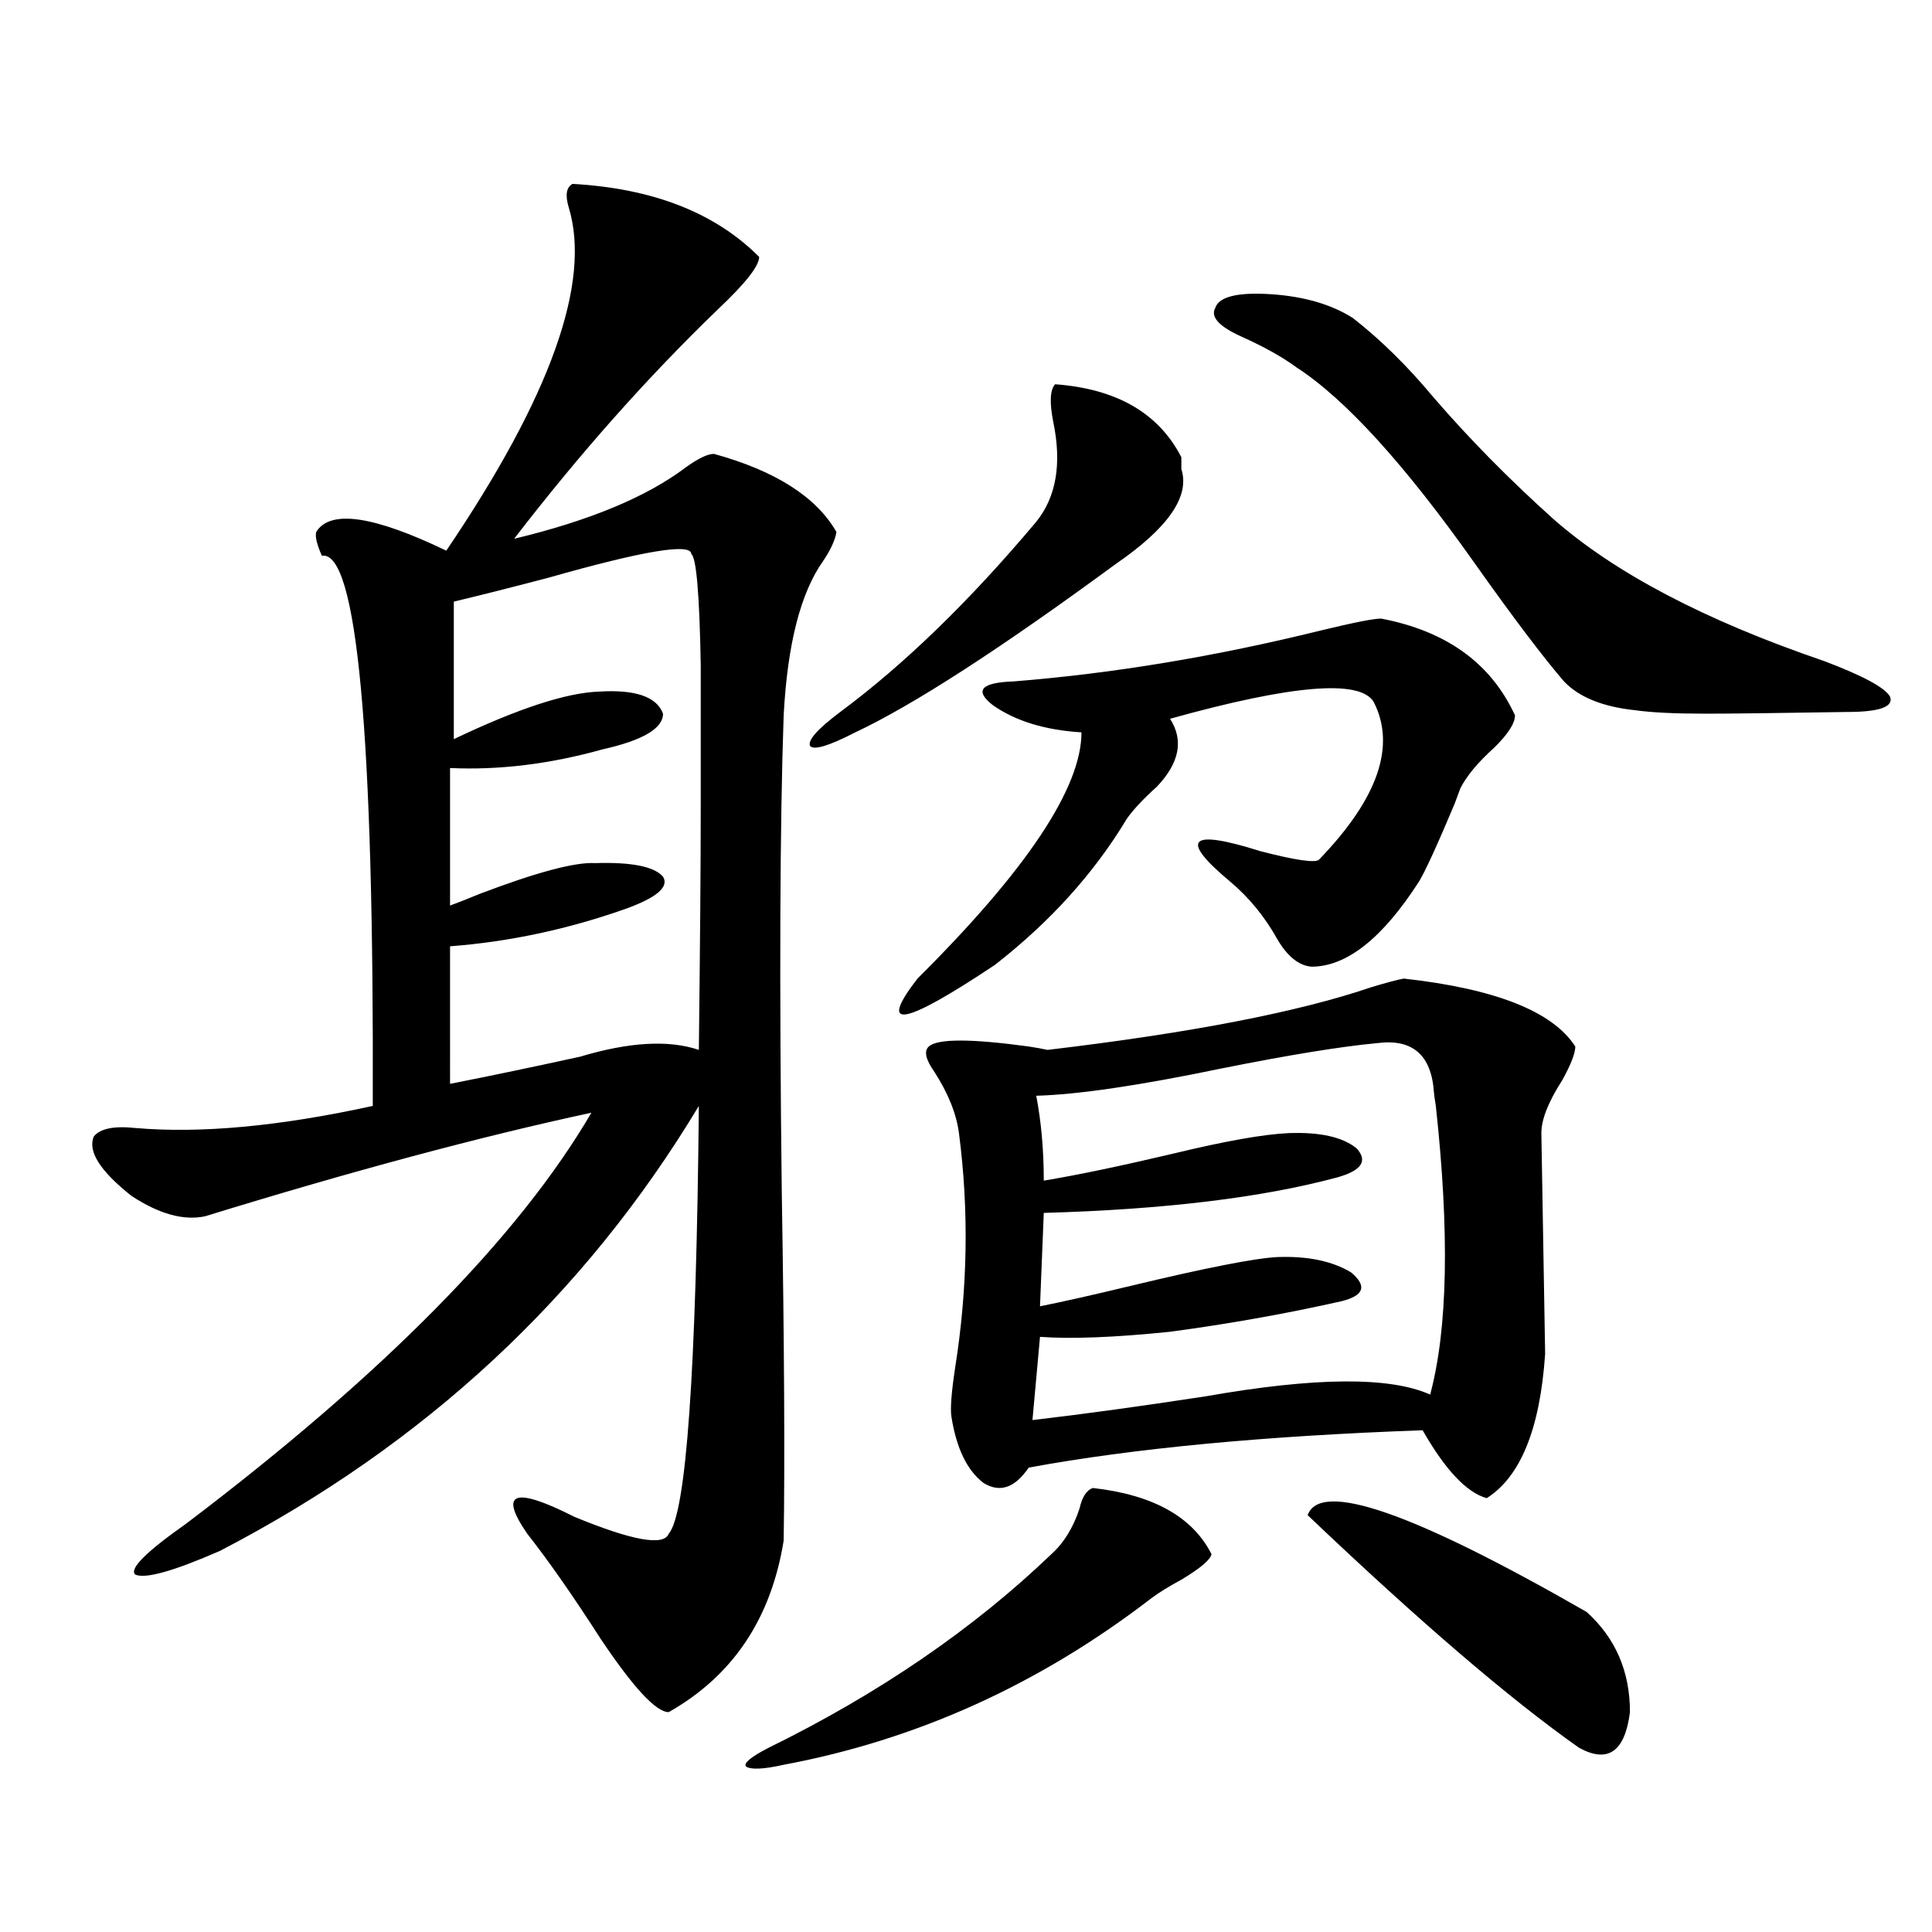
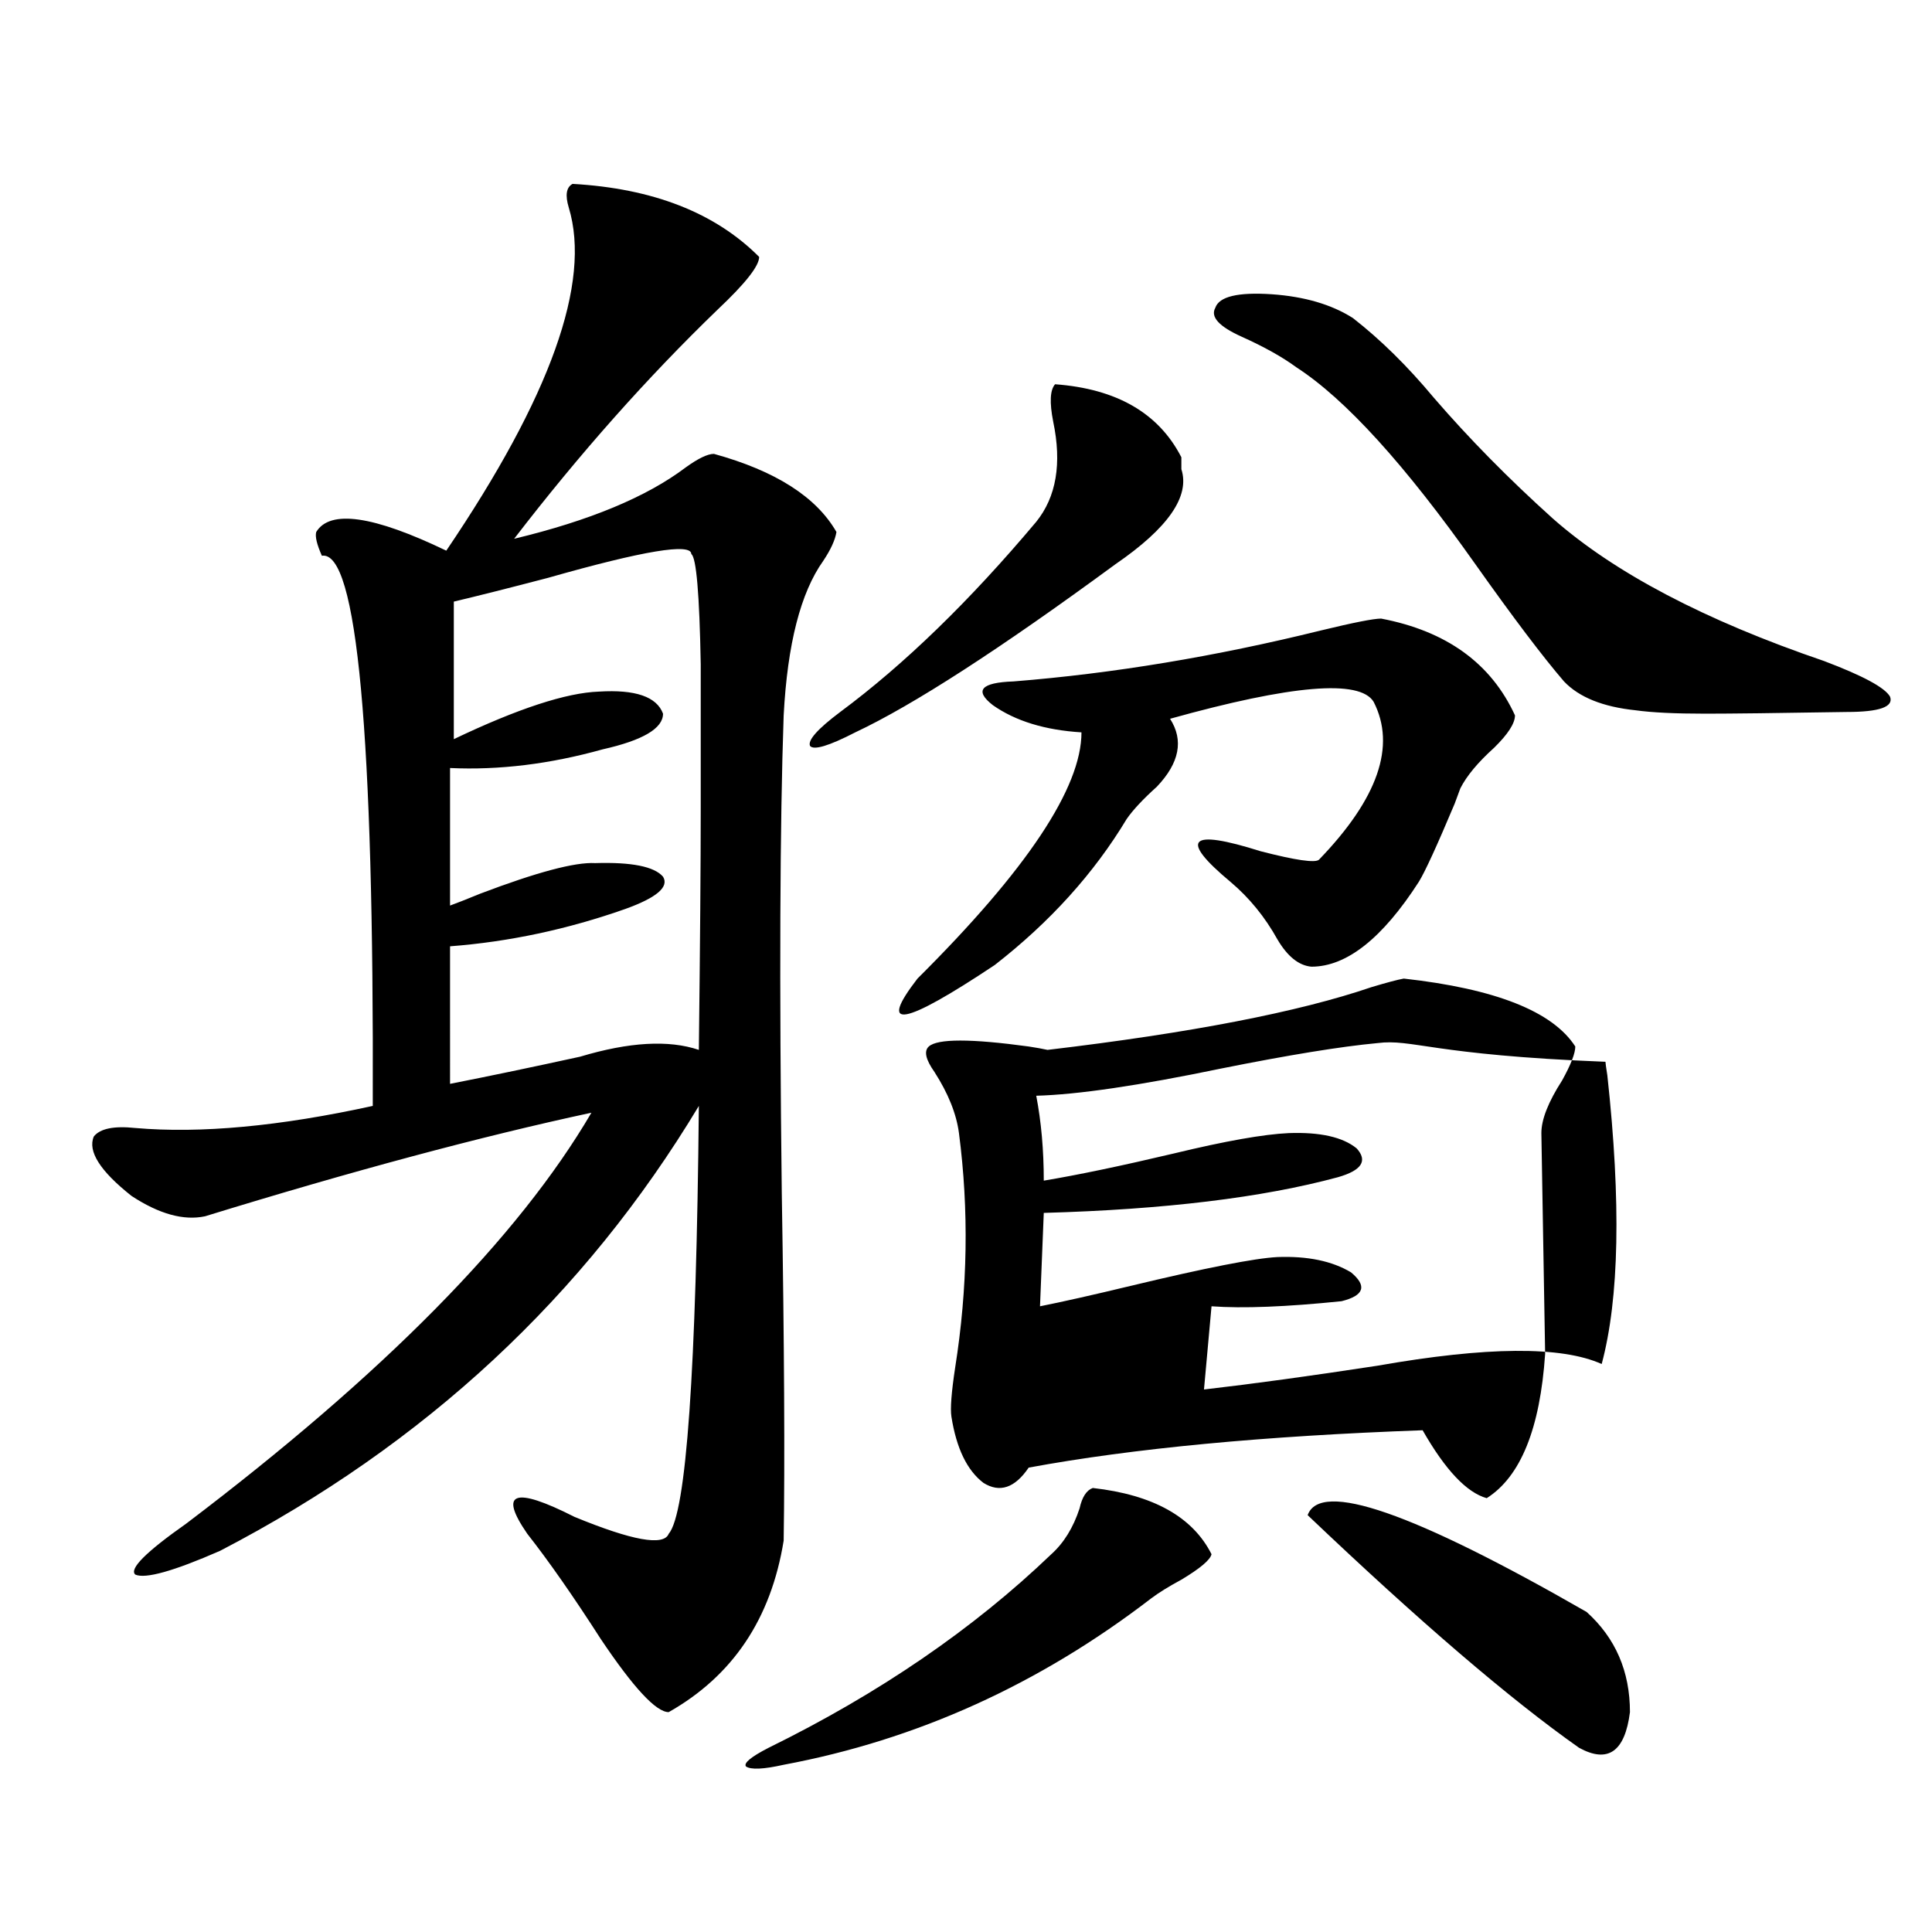
<svg xmlns="http://www.w3.org/2000/svg" version="1.1" id="图层_1" x="0px" y="0px" width="1000px" height="1000px" viewBox="0 0 1000 1000" enable-background="new 0 0 1000 1000" xml:space="preserve">
-   <path d="M296.358,95.18c41.615,2.349,73.81,14.941,96.583,37.793c0,4.696-7.164,13.774-21.463,27.246  c-36.432,35.156-71.553,74.707-105.363,118.652c39.023-9.366,68.611-21.671,88.778-36.914c6.494-4.683,11.372-7.031,14.634-7.031  c31.859,8.789,53.002,22.274,63.413,40.43c-0.655,4.106-2.927,9.091-6.829,14.941c-11.707,16.411-18.536,43.066-20.487,79.98  c-1.951,56.25-2.286,138.579-0.976,246.973c1.296,79.102,1.616,139.169,0.976,180.176c-6.509,40.43-26.341,70.011-59.511,88.77  c-6.509,0-18.216-12.606-35.121-37.793c-14.313-22.274-26.996-40.43-38.048-54.492c-14.969-21.671-6.829-24.609,24.39-8.789  c29.908,12.305,46.173,15.243,48.779,8.789c9.101-10.547,14.299-84.375,15.609-221.484  c-59.19,98.438-141.795,175.204-247.799,230.273c-24.069,10.547-38.703,14.64-43.901,12.305  c-3.262-2.925,5.519-11.714,26.341-26.367c102.102-77.344,172.023-148.233,209.751-212.695  c-57.239,12.305-123.899,30.185-199.995,53.613c-11.066,2.349-23.749-1.167-38.048-10.547  c-16.265-12.882-22.773-23.14-19.512-30.762c3.247-4.093,10.396-5.562,21.463-4.395c33.811,2.938,74.785-0.879,122.924-11.426  c0.641-192.769-8.14-287.69-26.341-284.766c-2.606-5.851-3.582-9.956-2.927-12.305c7.149-11.714,29.588-8.487,67.315,9.668  c53.978-79.679,75.12-138.867,63.413-177.539C292.456,101.044,293.097,96.938,296.358,95.18z M357.82,286.781  c0-5.851-24.725-1.758-74.145,12.305c-20.167,5.273-36.432,9.38-48.779,12.305v71.191c33.17-15.82,58.2-24.019,75.12-24.609  c18.856-1.167,29.908,2.637,33.17,11.426c0,7.622-10.411,13.774-31.219,18.457c-27.316,7.622-53.657,10.849-79.022,9.668v71.191  c3.247-1.167,8.445-3.214,15.609-6.152c29.268-11.124,49.1-16.397,59.511-15.82c18.856-0.577,30.563,1.758,35.121,7.031  c3.247,5.273-3.262,10.849-19.512,16.699c-29.923,10.547-60.166,17.001-90.729,19.336V561c20.808-4.093,43.246-8.789,67.315-14.063  c25.365-7.608,45.853-8.789,61.462-3.516c0.641-54.492,0.976-96.378,0.976-125.684c0-31.05,0-55.659,0-73.828  C362.043,307.587,360.412,288.539,357.82,286.781z M565.62,770.18c31.219,3.516,51.706,14.941,61.462,34.277  c-0.655,2.938-5.854,7.333-15.609,13.184c-6.509,3.516-11.707,6.729-15.609,9.668c-57.895,44.522-121.308,73.237-190.239,86.133  c-10.411,2.335-16.92,2.637-19.512,0.879c-1.311-1.758,2.592-4.985,11.707-9.668c57.225-28.125,106.004-61.523,146.338-100.195  c6.494-5.851,11.372-13.761,14.634-23.73C560.087,774.876,562.358,771.36,565.62,770.18z M546.108,198.891  c31.859,2.349,53.657,14.941,65.364,37.793c0,1.758,0,3.817,0,6.152c4.543,14.063-6.829,30.474-34.146,49.219  C517.481,336,472.604,365.004,442.696,379.066c-13.658,7.031-21.463,9.38-23.414,7.031c-1.311-2.925,3.902-8.789,15.609-17.578  c33.17-24.609,66.98-57.417,101.461-98.438c10.396-12.882,13.323-30.171,8.78-51.855  C543.182,208.271,543.502,201.829,546.108,198.891z M714.885,320.18c33.811,6.454,56.904,23.153,69.267,50.098  c0,4.106-3.582,9.668-10.731,16.699c-8.46,7.622-14.313,14.653-17.561,21.094c-0.655,1.758-1.631,4.395-2.927,7.91  c-9.115,21.685-15.289,35.156-18.536,40.43c-18.871,29.306-37.407,43.945-55.608,43.945c-6.509-0.577-12.362-5.273-17.561-14.063  c-6.509-11.714-14.634-21.671-24.39-29.883c-26.676-22.261-21.463-27.534,15.609-15.82c18.201,4.696,28.292,6.152,30.243,4.395  c30.563-31.641,39.999-58.887,28.292-81.738c-7.164-11.714-42.285-8.789-105.363,8.789c7.149,11.138,4.878,22.852-6.829,35.156  c-7.164,6.454-12.362,12.017-15.609,16.699c-16.92,28.125-39.679,53.325-68.291,75.586c-47.483,31.641-60.821,33.989-39.999,7.031  c56.584-56.25,84.876-98.726,84.876-127.441c-18.871-1.167-34.146-5.851-45.853-14.063c-9.756-7.608-6.188-11.714,10.731-12.305  c51.371-4.093,104.388-12.882,159.021-26.367C700.571,322.239,710.982,320.18,714.885,320.18z M726.592,506.508  c47.469,5.273,77.071,17.001,88.778,35.156c0,3.516-2.286,9.38-6.829,17.578c-7.164,11.138-10.731,20.215-10.731,27.246  l1.951,114.258c-2.606,38.672-12.683,63.583-30.243,74.707c-10.411-2.925-21.463-14.64-33.17-35.156  c-81.949,2.938-149.92,9.38-203.897,19.336c-7.164,10.547-14.969,13.184-23.414,7.91c-8.46-6.44-13.993-17.866-16.585-34.277  c-0.655-4.093,0-12.593,1.951-25.488c6.494-41.007,7.149-81.437,1.951-121.289c-1.311-9.956-5.533-20.503-12.683-31.641  c-4.558-6.44-5.533-10.835-2.927-13.184c4.543-4.093,21.783-4.093,51.706,0c3.902,0.591,7.149,1.181,9.756,1.758  c74.145-8.789,130.073-19.624,167.801-32.52C717.812,508.567,723.33,507.099,726.592,506.508z M712.934,539.906  c-18.871,1.758-45.853,6.152-80.974,13.184c-42.285,8.789-74.145,13.485-95.607,14.063c2.592,13.485,3.902,28.125,3.902,43.945  c17.561-2.925,39.999-7.608,67.315-14.063c26.661-6.44,46.493-9.956,59.511-10.547c16.25-0.577,27.957,2.06,35.121,7.91  c5.854,6.454,2.592,11.426-9.756,14.941c-39.023,10.547-89.754,16.699-152.191,18.457l-1.951,48.34  c11.707-2.335,27.316-5.851,46.828-10.547c39.023-9.366,64.389-14.351,76.096-14.941c15.609-0.577,28.292,2.06,38.048,7.91  c8.445,7.031,6.829,12.017-4.878,14.941c-28.627,6.454-58.215,11.728-88.778,15.82c-28.627,2.938-51.065,3.817-67.315,2.637  l-3.902,43.066c25.365-2.925,55.273-7.031,89.754-12.305c56.584-9.956,95.272-10.245,116.095-0.879  c9.101-33.976,10.076-83.784,2.927-149.414c-0.655-4.093-0.976-6.44-0.976-7.031C740.891,546.059,731.135,537.571,712.934,539.906z   M629.033,159.34c1.951-5.851,11.707-8.198,29.268-7.031c16.905,1.181,30.884,5.273,41.95,12.305  c14.299,11.138,28.292,24.911,41.95,41.309c18.201,21.094,38.688,41.899,61.462,62.402c31.859,28.125,78.688,52.734,140.484,73.828  c20.152,7.622,31.539,13.774,34.146,18.457c1.951,5.273-5.533,7.91-22.438,7.91c-35.776,0.591-60.166,0.879-73.169,0.879  c-15.609,0-27.651-0.577-36.097-1.758c-16.92-1.758-29.268-6.729-37.072-14.941c-11.066-12.882-26.341-33.097-45.853-60.645  c-36.432-51.554-67.315-85.542-92.681-101.953c-7.164-5.273-16.585-10.547-28.292-15.82S626.427,164.036,629.033,159.34z   M676.837,784.242c6.494-18.155,54.633-1.456,144.387,50.098c14.954,13.472,22.438,30.762,22.438,51.855  c-2.606,20.503-11.387,26.655-26.341,18.457C781.545,879.452,734.717,839.312,676.837,784.242z" />
+   <path d="M296.358,95.18c41.615,2.349,73.81,14.941,96.583,37.793c0,4.696-7.164,13.774-21.463,27.246  c-36.432,35.156-71.553,74.707-105.363,118.652c39.023-9.366,68.611-21.671,88.778-36.914c6.494-4.683,11.372-7.031,14.634-7.031  c31.859,8.789,53.002,22.274,63.413,40.43c-0.655,4.106-2.927,9.091-6.829,14.941c-11.707,16.411-18.536,43.066-20.487,79.98  c-1.951,56.25-2.286,138.579-0.976,246.973c1.296,79.102,1.616,139.169,0.976,180.176c-6.509,40.43-26.341,70.011-59.511,88.77  c-6.509,0-18.216-12.606-35.121-37.793c-14.313-22.274-26.996-40.43-38.048-54.492c-14.969-21.671-6.829-24.609,24.39-8.789  c29.908,12.305,46.173,15.243,48.779,8.789c9.101-10.547,14.299-84.375,15.609-221.484  c-59.19,98.438-141.795,175.204-247.799,230.273c-24.069,10.547-38.703,14.64-43.901,12.305  c-3.262-2.925,5.519-11.714,26.341-26.367c102.102-77.344,172.023-148.233,209.751-212.695  c-57.239,12.305-123.899,30.185-199.995,53.613c-11.066,2.349-23.749-1.167-38.048-10.547  c-16.265-12.882-22.773-23.14-19.512-30.762c3.247-4.093,10.396-5.562,21.463-4.395c33.811,2.938,74.785-0.879,122.924-11.426  c0.641-192.769-8.14-287.69-26.341-284.766c-2.606-5.851-3.582-9.956-2.927-12.305c7.149-11.714,29.588-8.487,67.315,9.668  c53.978-79.679,75.12-138.867,63.413-177.539C292.456,101.044,293.097,96.938,296.358,95.18z M357.82,286.781  c0-5.851-24.725-1.758-74.145,12.305c-20.167,5.273-36.432,9.38-48.779,12.305v71.191c33.17-15.82,58.2-24.019,75.12-24.609  c18.856-1.167,29.908,2.637,33.17,11.426c0,7.622-10.411,13.774-31.219,18.457c-27.316,7.622-53.657,10.849-79.022,9.668v71.191  c3.247-1.167,8.445-3.214,15.609-6.152c29.268-11.124,49.1-16.397,59.511-15.82c18.856-0.577,30.563,1.758,35.121,7.031  c3.247,5.273-3.262,10.849-19.512,16.699c-29.923,10.547-60.166,17.001-90.729,19.336V561c20.808-4.093,43.246-8.789,67.315-14.063  c25.365-7.608,45.853-8.789,61.462-3.516c0.641-54.492,0.976-96.378,0.976-125.684c0-31.05,0-55.659,0-73.828  C362.043,307.587,360.412,288.539,357.82,286.781z M565.62,770.18c31.219,3.516,51.706,14.941,61.462,34.277  c-0.655,2.938-5.854,7.333-15.609,13.184c-6.509,3.516-11.707,6.729-15.609,9.668c-57.895,44.522-121.308,73.237-190.239,86.133  c-10.411,2.335-16.92,2.637-19.512,0.879c-1.311-1.758,2.592-4.985,11.707-9.668c57.225-28.125,106.004-61.523,146.338-100.195  c6.494-5.851,11.372-13.761,14.634-23.73C560.087,774.876,562.358,771.36,565.62,770.18z M546.108,198.891  c31.859,2.349,53.657,14.941,65.364,37.793c0,1.758,0,3.817,0,6.152c4.543,14.063-6.829,30.474-34.146,49.219  C517.481,336,472.604,365.004,442.696,379.066c-13.658,7.031-21.463,9.38-23.414,7.031c-1.311-2.925,3.902-8.789,15.609-17.578  c33.17-24.609,66.98-57.417,101.461-98.438c10.396-12.882,13.323-30.171,8.78-51.855  C543.182,208.271,543.502,201.829,546.108,198.891z M714.885,320.18c33.811,6.454,56.904,23.153,69.267,50.098  c0,4.106-3.582,9.668-10.731,16.699c-8.46,7.622-14.313,14.653-17.561,21.094c-0.655,1.758-1.631,4.395-2.927,7.91  c-9.115,21.685-15.289,35.156-18.536,40.43c-18.871,29.306-37.407,43.945-55.608,43.945c-6.509-0.577-12.362-5.273-17.561-14.063  c-6.509-11.714-14.634-21.671-24.39-29.883c-26.676-22.261-21.463-27.534,15.609-15.82c18.201,4.696,28.292,6.152,30.243,4.395  c30.563-31.641,39.999-58.887,28.292-81.738c-7.164-11.714-42.285-8.789-105.363,8.789c7.149,11.138,4.878,22.852-6.829,35.156  c-7.164,6.454-12.362,12.017-15.609,16.699c-16.92,28.125-39.679,53.325-68.291,75.586c-47.483,31.641-60.821,33.989-39.999,7.031  c56.584-56.25,84.876-98.726,84.876-127.441c-18.871-1.167-34.146-5.851-45.853-14.063c-9.756-7.608-6.188-11.714,10.731-12.305  c51.371-4.093,104.388-12.882,159.021-26.367C700.571,322.239,710.982,320.18,714.885,320.18z M726.592,506.508  c47.469,5.273,77.071,17.001,88.778,35.156c0,3.516-2.286,9.38-6.829,17.578c-7.164,11.138-10.731,20.215-10.731,27.246  l1.951,114.258c-2.606,38.672-12.683,63.583-30.243,74.707c-10.411-2.925-21.463-14.64-33.17-35.156  c-81.949,2.938-149.92,9.38-203.897,19.336c-7.164,10.547-14.969,13.184-23.414,7.91c-8.46-6.44-13.993-17.866-16.585-34.277  c-0.655-4.093,0-12.593,1.951-25.488c6.494-41.007,7.149-81.437,1.951-121.289c-1.311-9.956-5.533-20.503-12.683-31.641  c-4.558-6.44-5.533-10.835-2.927-13.184c4.543-4.093,21.783-4.093,51.706,0c3.902,0.591,7.149,1.181,9.756,1.758  c74.145-8.789,130.073-19.624,167.801-32.52C717.812,508.567,723.33,507.099,726.592,506.508z M712.934,539.906  c-18.871,1.758-45.853,6.152-80.974,13.184c-42.285,8.789-74.145,13.485-95.607,14.063c2.592,13.485,3.902,28.125,3.902,43.945  c17.561-2.925,39.999-7.608,67.315-14.063c26.661-6.44,46.493-9.956,59.511-10.547c16.25-0.577,27.957,2.06,35.121,7.91  c5.854,6.454,2.592,11.426-9.756,14.941c-39.023,10.547-89.754,16.699-152.191,18.457l-1.951,48.34  c11.707-2.335,27.316-5.851,46.828-10.547c39.023-9.366,64.389-14.351,76.096-14.941c15.609-0.577,28.292,2.06,38.048,7.91  c8.445,7.031,6.829,12.017-4.878,14.941c-28.627,2.938-51.065,3.817-67.315,2.637  l-3.902,43.066c25.365-2.925,55.273-7.031,89.754-12.305c56.584-9.956,95.272-10.245,116.095-0.879  c9.101-33.976,10.076-83.784,2.927-149.414c-0.655-4.093-0.976-6.44-0.976-7.031C740.891,546.059,731.135,537.571,712.934,539.906z   M629.033,159.34c1.951-5.851,11.707-8.198,29.268-7.031c16.905,1.181,30.884,5.273,41.95,12.305  c14.299,11.138,28.292,24.911,41.95,41.309c18.201,21.094,38.688,41.899,61.462,62.402c31.859,28.125,78.688,52.734,140.484,73.828  c20.152,7.622,31.539,13.774,34.146,18.457c1.951,5.273-5.533,7.91-22.438,7.91c-35.776,0.591-60.166,0.879-73.169,0.879  c-15.609,0-27.651-0.577-36.097-1.758c-16.92-1.758-29.268-6.729-37.072-14.941c-11.066-12.882-26.341-33.097-45.853-60.645  c-36.432-51.554-67.315-85.542-92.681-101.953c-7.164-5.273-16.585-10.547-28.292-15.82S626.427,164.036,629.033,159.34z   M676.837,784.242c6.494-18.155,54.633-1.456,144.387,50.098c14.954,13.472,22.438,30.762,22.438,51.855  c-2.606,20.503-11.387,26.655-26.341,18.457C781.545,879.452,734.717,839.312,676.837,784.242z" />
</svg>